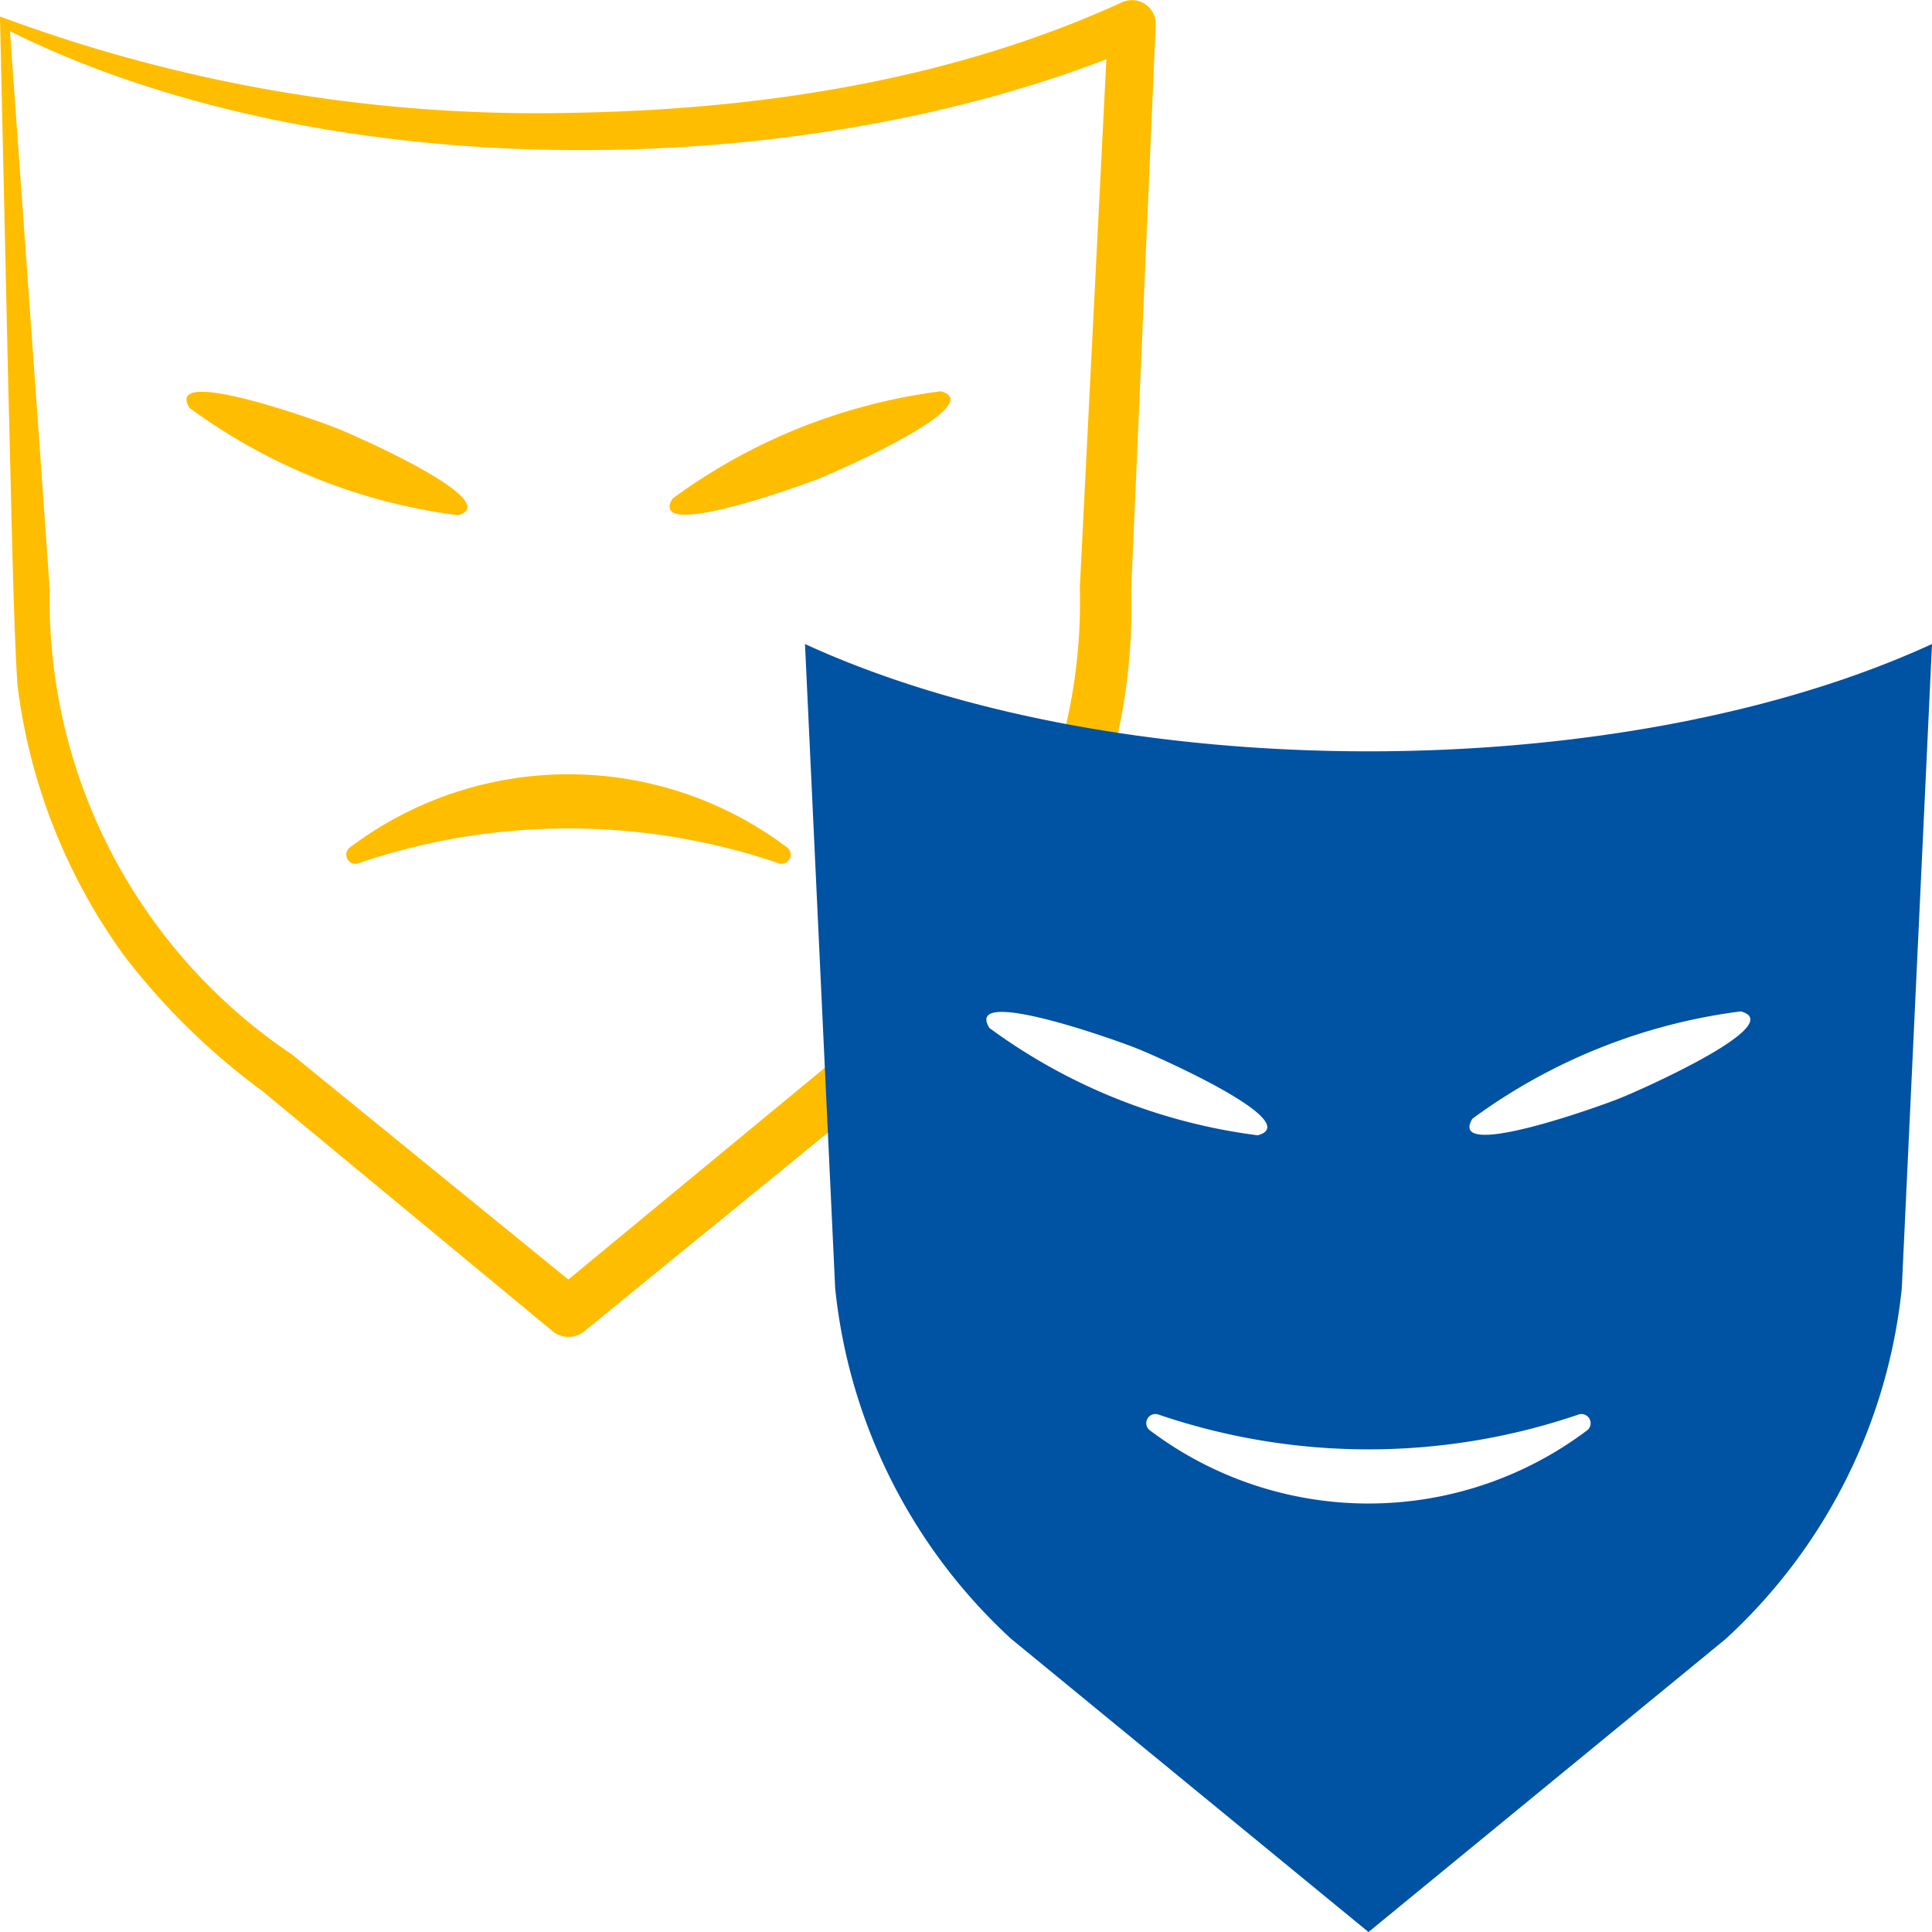
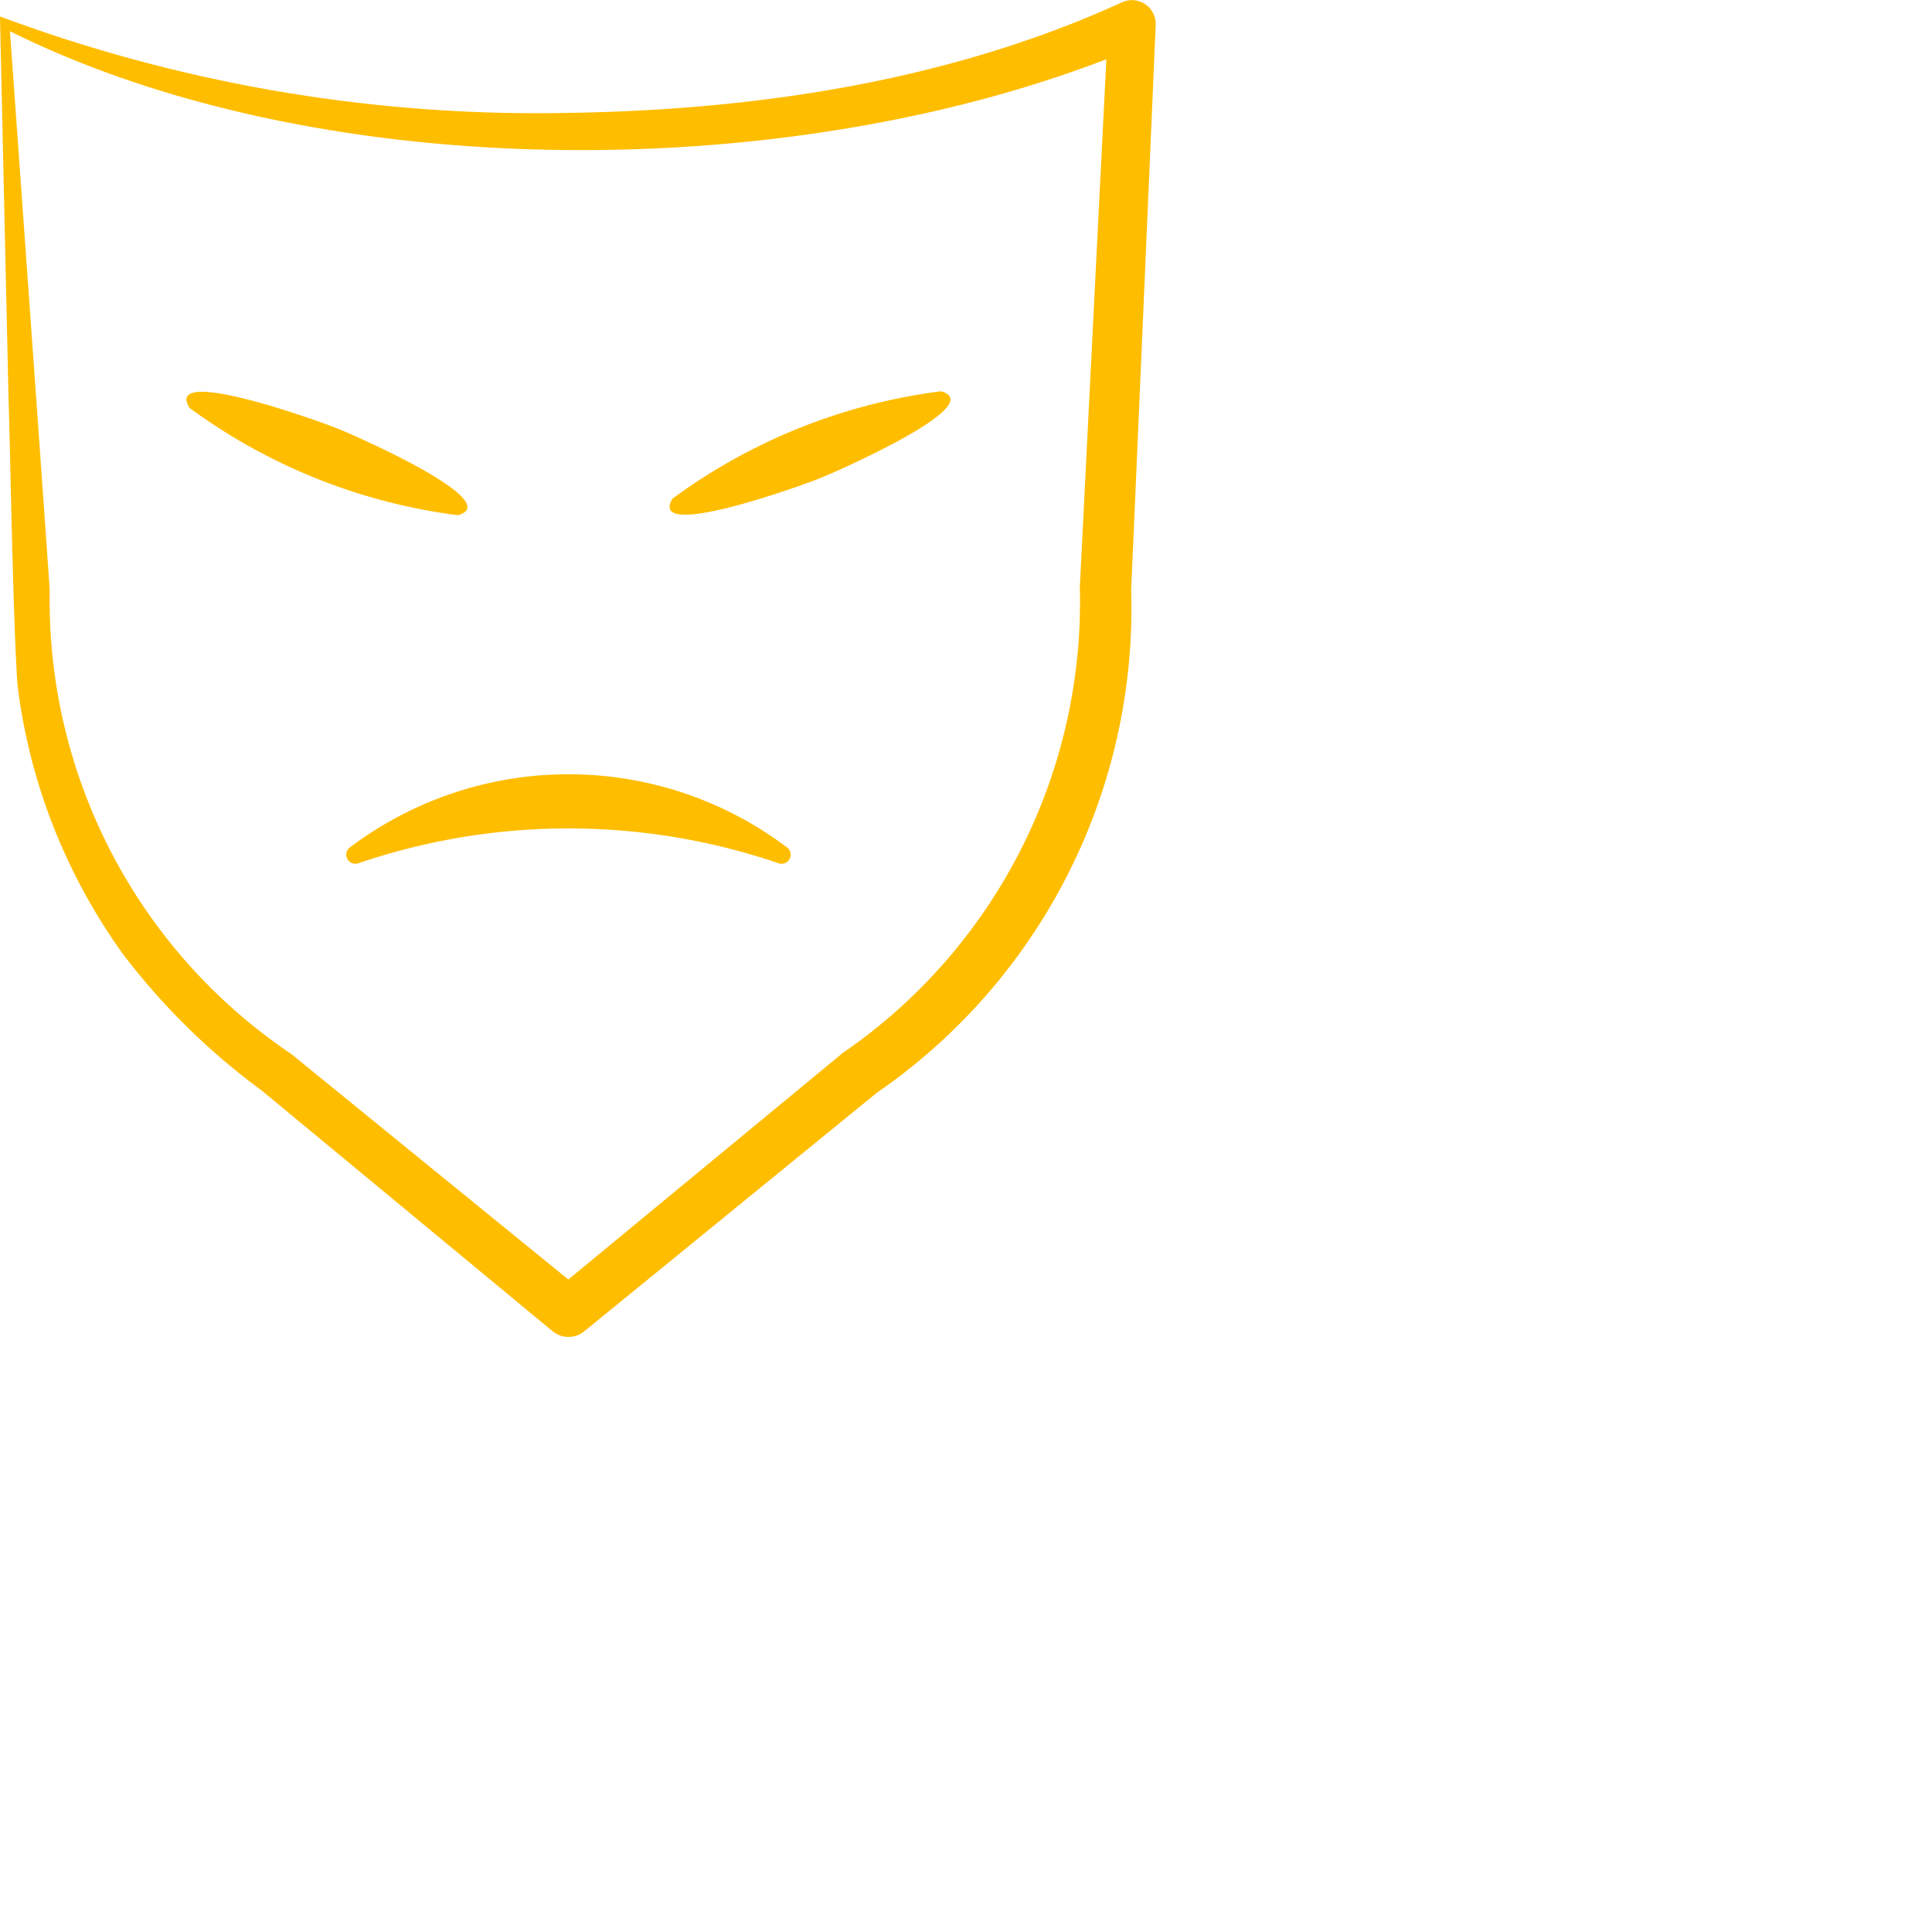
<svg xmlns="http://www.w3.org/2000/svg" width="71.999" height="72" viewBox="0 0 71.999 72">
  <g transform="translate(-106.001 0)">
    <path d="M43.07.93A.888.888,0,0,0,41.816.085C35.411,3.016,28.215,4.1,21.187,4.207A57.31,57.31,0,0,1,0,.613L.316,14.724c.078,2.526.17,8.347.336,10.8A21.677,21.677,0,0,0,4.617,35.6a25.453,25.453,0,0,0,5.148,5.049L20.594,49.61a.932.932,0,0,0,1.184,0l10.893-8.882a21.923,21.923,0,0,0,9.484-18.734c.2-4.524.713-16.374.915-21.064M31.434,39.218,21.181,47.683c-2.269-1.847-10.306-8.386-10.3-8.387a20.392,20.392,0,0,1-9.027-17.3C1.55,17.552.7,5.773.373,1.165,11.884,6.882,29.088,6.884,41.232,2.208c-.267,5.278-.785,15.6-.99,19.7a20.379,20.379,0,0,1-8.808,17.314M29.358,31.6a.34.34,0,0,1-.344.57,24.253,24.253,0,0,0-15.655,0,.34.34,0,0,1-.344-.57,13.531,13.531,0,0,1,16.343,0M17.063,19.2a21.472,21.472,0,0,1-10-4c-1-1.623,4.961.54,5.495.763.549.209,6.337,2.741,4.505,3.237m13.5-1.381c-.543.227-6.481,2.385-5.5.763a21.457,21.457,0,0,1,10-4c1.84.487-3.966,3.03-4.5,3.237" transform="translate(106)" fill="#ffbd00" />
-     <path d="M30,24c11.6,5.333,30.4,5.333,42,0L70.874,48.009a20.6,20.6,0,0,1-6.559,13.066L51,72,37.684,61.075a20.6,20.6,0,0,1-6.559-13.066ZM59.172,53.285a.341.341,0,0,0-.344-.57,24.256,24.256,0,0,1-15.656,0,.34.34,0,0,0-.344.57,13.534,13.534,0,0,0,16.344,0m-12.3-10.976c1.832-.495-3.956-3.028-4.505-3.237-.534-.223-6.493-2.385-5.495-.763a21.472,21.472,0,0,0,10,4m8-.618c-.985,1.622,4.953-.536,5.495-.763.54-.207,6.346-2.75,4.505-3.237a21.472,21.472,0,0,0-10,4" transform="translate(106)" fill="#0052a3" />
  </g>
</svg>